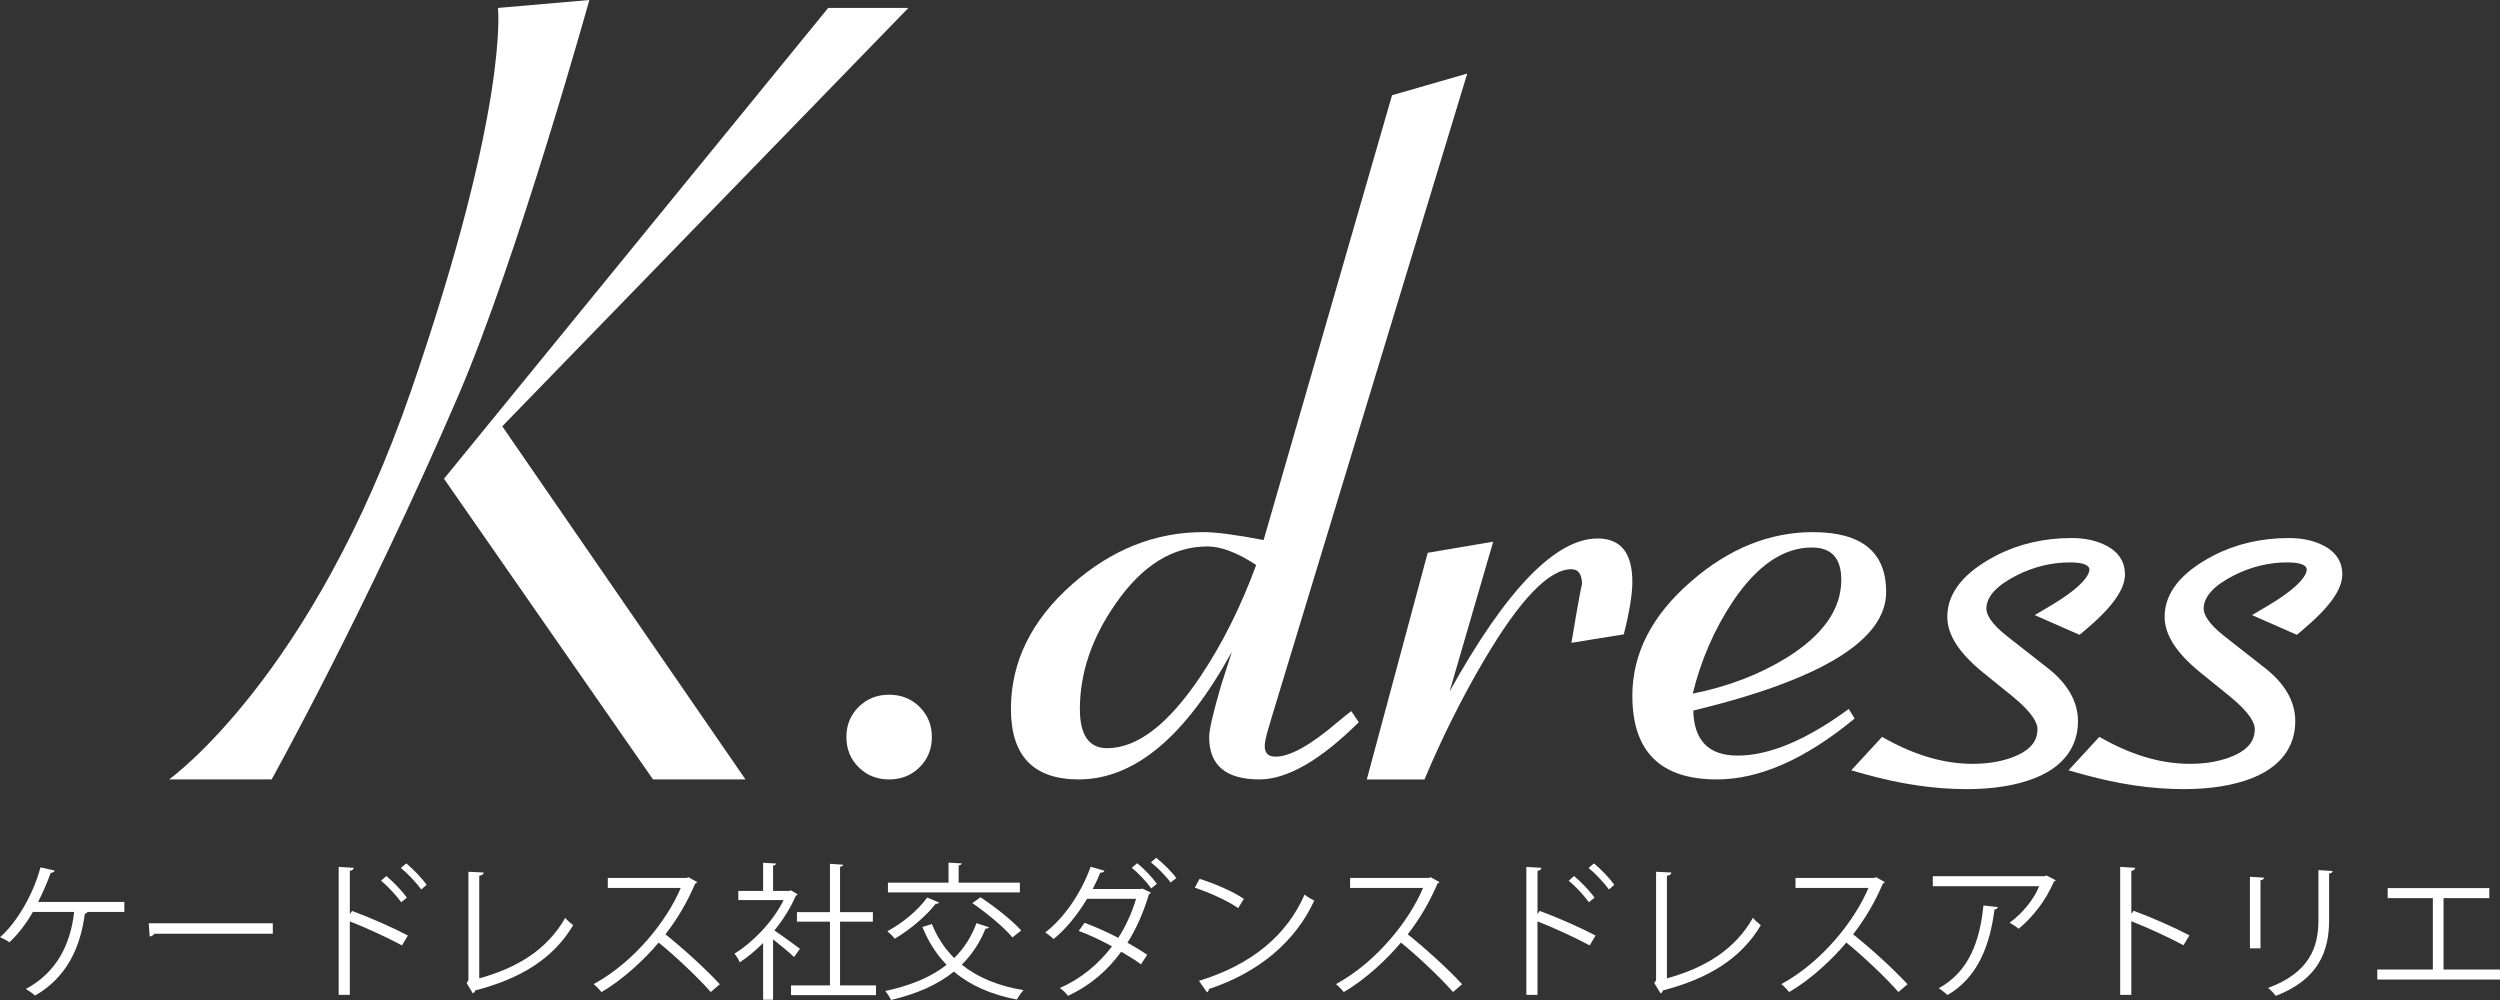
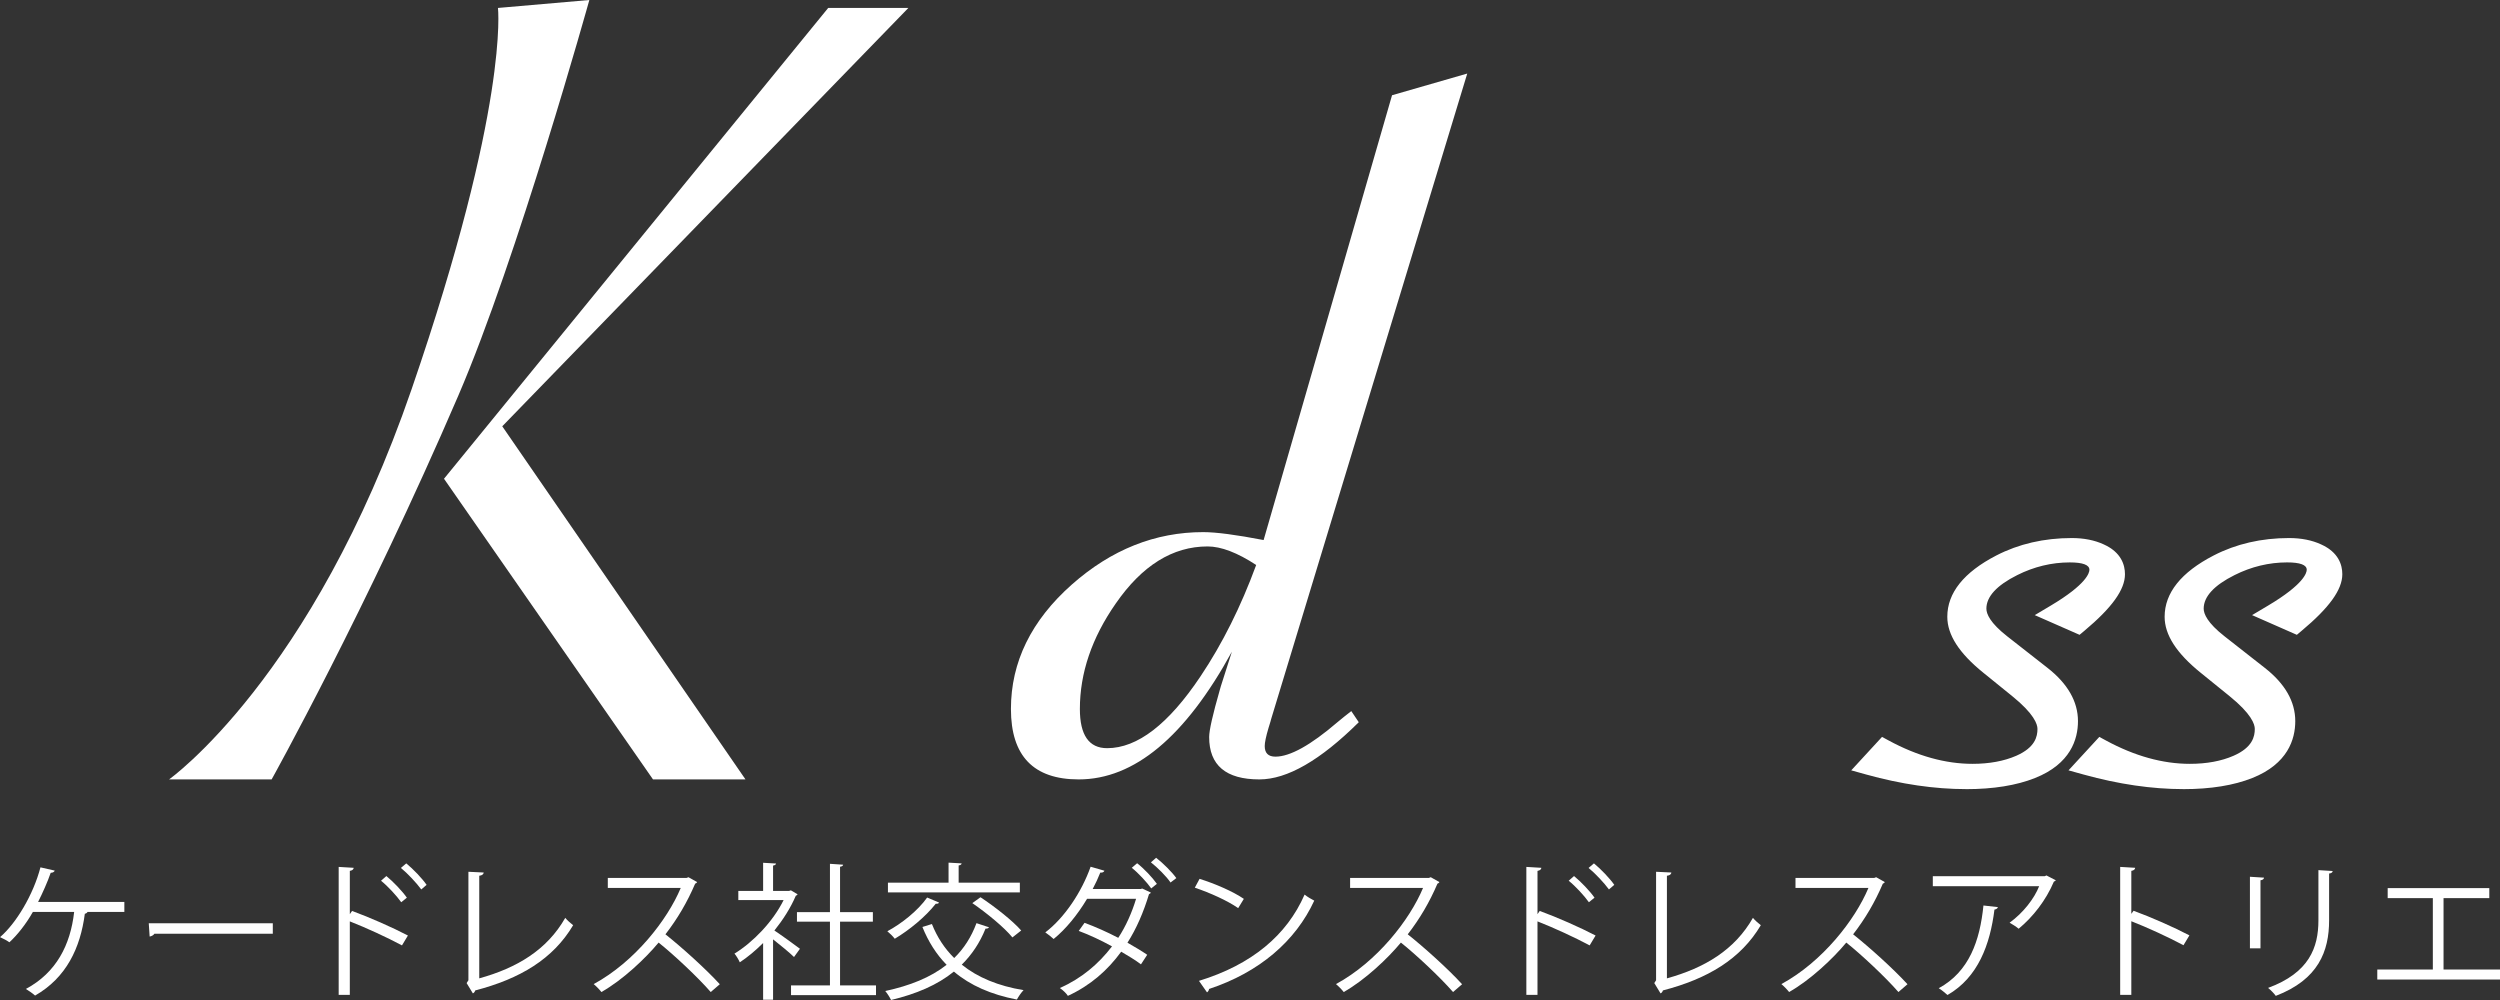
<svg xmlns="http://www.w3.org/2000/svg" id="_レイヤー_1" data-name="レイヤー_1" version="1.1" viewBox="0 0 200 80">
  <rect x="0" y="0" width="200" height="80" fill="#333333" stroke="none" />
  <defs>
    <style>
      .st0 {
        fill: #fff;
      }
    </style>
  </defs>
  <g>
    <path class="st0" d="M13.523,62.354s11.46-8.12,19.411-31.234C40.75,8.399,39.837.636,39.837.636l7.311-.636s-5.748,20.653-10.488,31.663c-7.384,17.151-14.93,30.691-14.93,30.691h-8.209Z" />
    <polygon class="st0" points="52.241 62.354 35.52 38.3 66.255 .636 72.669 .636 40.181 34.103 59.639 62.354 52.241 62.354" />
-     <path class="st0" d="M67.711,58.966c0-.961.327-1.766.982-2.415.656-.649,1.468-.974,2.437-.974.968,0,1.78.325,2.436.974.655.648.984,1.454.984,2.415,0,.961-.329,1.766-.984,2.415-.656.65-1.468.974-2.436.974-.97,0-1.781-.324-2.437-.974-.654-.649-.982-1.454-.982-2.415Z" />
    <path class="st0" d="M101.089,43.205l10.274-35.586,6.017-1.735-15.688,51.64c0,.029-.072.268-.213.721-.2.677-.301,1.157-.301,1.44,0,.565.286.847.856.847,1.168,0,2.821-.918,4.959-2.754.371-.309.741-.606,1.111-.89l.598.89c-3.077,3.051-5.728,4.575-7.95,4.575-2.679,0-4.019-1.13-4.019-3.39,0-.536.284-1.792.852-3.771l.084-.296.882-2.759c-3.728,6.811-7.814,10.216-12.254,10.216-3.614,0-5.422-1.877-5.422-5.634,0-3.756,1.624-7.075,4.871-9.955,3.163-2.796,6.667-4.194,10.513-4.194,1.025,0,2.635.212,4.83.634ZM100.495,45.199c-1.509-.989-2.807-1.484-3.89-1.484-2.792,0-5.244,1.525-7.351,4.575-1.908,2.74-2.864,5.55-2.864,8.43,0,2.088.727,3.134,2.179,3.134,2.424,0,4.916-1.92,7.482-5.761,1.738-2.596,3.22-5.563,4.444-8.895Z" />
-     <path class="st0" d="M109.344,62.354l4.873-18.131,5.238-.887-3.488,11.983c4.531-8.159,8.479-12.241,11.841-12.241,1.853,0,2.78,1.158,2.78,3.474,0,.988-.229,2.387-.684,4.194l-4.189.678.042-.253c.541-3.22.812-4.674.812-4.363,0-.847-.286-1.272-.855-1.272-1.795,0-4.118,2.415-6.967,7.245-1.767,2.995-3.362,6.185-4.788,9.573h-4.617Z" />
-     <path class="st0" d="M147.901,56.72l.469.763c-3.932,3.247-7.609,4.871-11.028,4.871-4.502,0-6.754-2.231-6.754-6.693,0-3.389,1.569-6.44,4.703-9.151,3.02-2.626,6.269-3.939,9.744-3.939,3.905,0,5.858,1.596,5.858,4.787,0,3.841-5.145,7.003-15.432,9.489.058,2.4,1.24,3.6,3.547,3.6,2.537,0,5.5-1.243,8.892-3.728ZM135.419,55.491c2.821-.565,5.328-1.524,7.523-2.879,2.907-1.808,4.361-3.885,4.361-6.229,0-1.723-.783-2.583-2.352-2.583-2.28,0-4.389,1.439-6.326,4.32-1.481,2.232-2.551,4.689-3.206,7.371Z" />
    <g>
      <g>
        <path class="st0" d="M149.531,61.22l1.195-1.299c2.409,1.305,4.767,1.959,7.074,1.959,1.461,0,2.732-.237,3.815-.711,1.443-.632,2.164-1.586,2.164-2.858,0-.905-.772-1.983-2.316-3.229l-2.3-1.862c-1.731-1.399-2.596-2.691-2.596-3.879,0-1.604,1.168-3.011,3.5-4.216,1.686-.872,3.579-1.308,5.678-1.308.855,0,1.598.145,2.227.436.83.374,1.245.935,1.245,1.684,0,.965-.992,2.279-2.98,3.942l-1.764-.775c2.307-1.374,3.462-2.55,3.462-3.526,0-.908-.783-1.362-2.354-1.362-1.577,0-3.095.366-4.557,1.099-1.93.966-2.895,2.09-2.895,3.372,0,.858.654,1.799,1.962,2.822l3.224,2.525c1.425,1.114,2.139,2.332,2.139,3.654,0,1.772-.982,3.049-2.945,3.832-1.394.556-3.134.834-5.225.834-2.45,0-5.035-.379-7.753-1.134Z" />
        <path class="st0" d="M157.284,63.129c-2.508,0-5.188-.391-7.964-1.162l-1.221-.339,2.464-2.677.538.292c2.283,1.237,4.536,1.864,6.698,1.864,1.344,0,2.521-.218,3.5-.645,1.522-.667,1.698-1.546,1.698-2.15,0-.371-.264-1.204-2.029-2.629l-2.301-1.863c-1.94-1.567-2.883-3.032-2.883-4.478,0-1.909,1.319-3.558,3.92-4.903,1.791-.926,3.823-1.395,6.039-1.395.967,0,1.828.171,2.558.509,1.4.631,1.696,1.646,1.696,2.386,0,1.234-1.036,2.675-3.257,4.534l-.375.313-3.585-1.576,1.289-.767c2.86-1.704,3.083-2.621,3.083-2.862,0-.39-.529-.588-1.572-.588-1.446,0-2.861.342-4.204,1.016-1.636.819-2.466,1.721-2.466,2.681,0,.416.289,1.138,1.665,2.214l3.225,2.526c1.616,1.263,2.437,2.697,2.437,4.262,0,1.451-.596,3.418-3.435,4.55-1.482.591-3.338.89-5.517.89ZM157.37,49.025c-.015.105-.022.21-.022.316,0,.924.799,2.058,2.309,3.278l2.301,1.863c1.752,1.413,2.603,2.666,2.603,3.829,0,.097-.004.197-.011.3.082-.284.123-.591.123-.923,0-1.081-.603-2.078-1.842-3.046l-3.225-2.526c-1.367-1.069-2.102-2.084-2.236-3.091Z" />
      </g>
      <g>
        <path class="st0" d="M166.913,61.22l1.196-1.299c2.408,1.305,4.768,1.959,7.074,1.959,1.461,0,2.733-.237,3.815-.711,1.444-.632,2.166-1.586,2.166-2.858,0-.905-.773-1.983-2.316-3.229l-2.301-1.862c-1.73-1.399-2.596-2.691-2.596-3.879,0-1.604,1.167-3.011,3.5-4.216,1.686-.872,3.577-1.308,5.675-1.308.857,0,1.601.145,2.228.436.833.374,1.248.935,1.248,1.684,0,.965-.996,2.279-2.985,3.942l-1.761-.775c2.31-1.374,3.462-2.55,3.462-3.526,0-.908-.785-1.362-2.354-1.362-1.578,0-3.096.366-4.557,1.099-1.931.966-2.895,2.09-2.895,3.372,0,.858.657,1.799,1.964,2.822l3.222,2.525c1.426,1.114,2.142,2.332,2.142,3.654,0,1.772-.984,3.049-2.947,3.832-1.393.556-3.132.834-5.224.834-2.451,0-5.034-.379-7.755-1.134Z" />
        <path class="st0" d="M174.668,63.129c-2.507,0-5.186-.391-7.966-1.162l-1.222-.339,2.465-2.677.539.292c2.282,1.237,4.536,1.864,6.699,1.864,1.345,0,2.522-.218,3.499-.645,1.525-.667,1.701-1.547,1.701-2.15,0-.37-.265-1.204-2.029-2.629l-2.301-1.863c-1.94-1.568-2.883-3.033-2.883-4.478,0-1.91,1.319-3.559,3.921-4.903,1.789-.926,3.82-1.395,6.037-1.395.97,0,1.832.171,2.56.509,1.402.63,1.697,1.646,1.697,2.386,0,1.233-1.037,2.674-3.264,4.534l-.373.313-3.583-1.577,1.29-.767c2.861-1.702,3.084-2.621,3.084-2.862,0-.39-.529-.588-1.573-.588-1.447,0-2.861.342-4.204,1.016-1.637.819-2.467,1.721-2.467,2.681,0,.415.289,1.136,1.666,2.214l3.222,2.526c1.618,1.263,2.439,2.697,2.439,4.262,0,1.45-.597,3.418-3.437,4.55-1.482.591-3.336.89-5.516.89ZM174.753,49.028c-.014.104-.021.207-.021.313,0,.923.799,2.058,2.31,3.278l2.301,1.863c1.751,1.414,2.603,2.667,2.603,3.829,0,.098-.004.2-.012.303.083-.285.124-.593.124-.926,0-1.081-.603-2.077-1.844-3.046l-3.222-2.526c-1.367-1.069-2.104-2.083-2.239-3.088Z" />
      </g>
    </g>
  </g>
  <g>
    <path class="st0" d="M9.948,72.156v.8h-2.947c-.035.071-.107.13-.214.142-.356,2.732-1.473,5.111-3.981,6.548-.19-.176-.511-.388-.736-.529,2.436-1.307,3.565-3.522,3.862-6.161h-3.303c-.546.966-1.236,1.838-1.877,2.427-.179-.129-.512-.306-.749-.412,1.284-1.096,2.662-3.392,3.233-5.583l1.141.26c-.023.082-.13.176-.321.176-.25.731-.654,1.625-1.01,2.333h6.905Z" />
    <path class="st0" d="M11.901,73.863h9.923v.837h-9.472c-.071.117-.226.199-.38.224l-.071-1.06Z" />
    <path class="st0" d="M32.156,75.63c-1.212-.648-2.876-1.413-4.171-1.92v5.878h-.891v-10.235l1.201.071c-.012.129-.107.212-.309.247v3.463l.178-.259c1.391.507,3.233,1.319,4.469,1.967l-.475.79ZM30.909,70.083c.546.447,1.259,1.189,1.64,1.731l-.451.365c-.357-.506-1.082-1.296-1.616-1.719l.428-.377ZM32.501,69.07c.559.459,1.271,1.202,1.628,1.719l-.428.366c-.368-.506-1.093-1.284-1.628-1.72l.428-.365Z" />
    <path class="st0" d="M38.34,78.269c3.019-.836,5.419-2.273,6.881-4.841.155.2.452.448.63.589-1.604,2.709-4.254,4.287-7.832,5.217-.024.094-.095.201-.19.236l-.5-.824.144-.224v-8.68l1.224.059c-.012.129-.119.235-.357.259v8.209Z" />
    <path class="st0" d="M55.767,70.565c-.024.059-.084.106-.155.129-.642,1.496-1.403,2.792-2.377,4.052,1.296,1.025,3.244,2.781,4.349,3.993l-.725.624c-1.046-1.201-2.959-2.991-4.171-3.957-1.046,1.261-2.852,2.98-4.576,3.957-.13-.176-.416-.471-.617-.636,3.291-1.79,5.895-5.135,6.964-7.691h-5.835v-.801h6.298l.155-.058.69.388Z" />
    <path class="st0" d="M63.805,71.543c-.011.048-.083.094-.142.118-.416.977-1.022,1.92-1.711,2.78.57.377,1.736,1.225,2.044,1.46l-.475.66c-.333-.33-1.093-.954-1.676-1.413v4.829h-.796v-4.535c-.606.6-1.236,1.131-1.866,1.543-.083-.2-.296-.553-.427-.695,1.497-.919,3.078-2.556,3.934-4.287h-3.625v-.731h1.984v-2.25l1.035.059c-.012.082-.084.141-.239.165v2.026h1.284l.142-.047.535.318ZM67.204,78.834h2.876v.777h-6.798v-.777h3.114v-5.1h-2.639v-.766h2.639v-3.863l1.057.071c-.011.082-.083.141-.249.165v3.628h2.626v.766h-2.626v5.1Z" />
    <path class="st0" d="M74.553,73.922c.416,1.049,1.01,1.955,1.782,2.721.773-.754,1.367-1.672,1.783-2.791l.998.329c-.024.071-.13.118-.273.106-.463,1.155-1.106,2.097-1.902,2.886,1.272,1.024,2.923,1.708,4.944,2.038-.178.176-.417.529-.535.754-2.068-.401-3.731-1.131-5.039-2.238-1.319,1.072-3.007,1.79-5.027,2.273-.095-.201-.309-.542-.464-.719,1.973-.424,3.625-1.084,4.909-2.096-.82-.837-1.462-1.849-1.937-3.027l.761-.236ZM75.123,72.202c-.035.094-.143.106-.261.094-.82,1.048-2.116,2.109-3.281,2.804-.13-.176-.416-.459-.594-.6,1.129-.601,2.436-1.638,3.185-2.697l.951.4ZM81.588,70.613v.778h-10.553v-.778h4.849v-1.602l1.046.059c-.012.082-.071.141-.238.165v1.377h4.896ZM80.994,74.994c-.641-.789-2.043-1.944-3.208-2.744l.653-.471c1.141.754,2.567,1.873,3.257,2.661l-.702.553Z" />
    <path class="st0" d="M92.062,71.402c-.011.07-.071.094-.142.129-.429,1.424-.999,2.756-1.723,3.886.511.295,1.141.66,1.58.966l-.499.766c-.428-.331-1.081-.719-1.581-1.013-1.093,1.496-2.46,2.697-4.266,3.533-.119-.201-.428-.483-.641-.625,1.735-.777,3.089-1.92,4.171-3.333-.88-.483-1.794-.918-2.662-1.237l.463-.648c.868.318,1.794.73,2.698,1.201.606-.918,1.105-2.049,1.426-3.121h-3.922c-.76,1.272-1.699,2.426-2.674,3.215-.143-.141-.475-.4-.666-.529,1.546-1.178,2.912-3.24,3.625-5.253l1.105.318c-.047.13-.19.165-.332.153-.167.424-.38.883-.607,1.308h3.851l.107-.036.689.319ZM90.97,69.058c.558.436,1.224,1.143,1.58,1.649l-.451.365c-.333-.471-1.034-1.236-1.557-1.648l.429-.366ZM92.491,68.622c.558.436,1.259,1.131,1.616,1.626l-.464.353c-.321-.482-1.057-1.213-1.569-1.613l.416-.366Z" />
    <path class="st0" d="M95.965,70.307c1.236.388,2.662,1.001,3.542,1.602l-.452.742c-.856-.6-2.258-1.225-3.47-1.637l.38-.707ZM95.917,78.469c4.22-1.296,7.023-3.64,8.45-6.902.25.201.524.353.773.483-1.485,3.227-4.386,5.736-8.414,7.067-.011.106-.083.224-.166.271l-.642-.918Z" />
    <path class="st0" d="M115.15,70.565c-.023.059-.083.106-.154.129-.642,1.496-1.403,2.792-2.377,4.052,1.295,1.025,3.245,2.781,4.349,3.993l-.724.624c-1.046-1.201-2.96-2.991-4.172-3.957-1.046,1.261-2.852,2.98-4.575,3.957-.132-.176-.417-.471-.619-.636,3.292-1.79,5.895-5.135,6.965-7.691h-5.835v-.801h6.298l.155-.058.689.388Z" />
    <path class="st0" d="M127.17,75.63c-1.212-.648-2.876-1.413-4.171-1.92v5.878h-.891v-10.235l1.201.071c-.012.129-.107.212-.309.247v3.463l.178-.259c1.391.507,3.232,1.319,4.469,1.967l-.475.79ZM125.922,70.083c.546.447,1.259,1.189,1.64,1.731l-.451.365c-.357-.506-1.082-1.296-1.616-1.719l.428-.377ZM127.515,69.07c.559.459,1.271,1.202,1.628,1.719l-.428.366c-.368-.506-1.093-1.284-1.628-1.72l.428-.365Z" />
    <path class="st0" d="M133.354,78.269c3.019-.836,5.419-2.273,6.881-4.841.155.2.452.448.63.589-1.604,2.709-4.254,4.287-7.832,5.217-.024.094-.095.201-.19.236l-.5-.824.143-.224v-8.68l1.224.059c-.012.129-.119.235-.357.259v8.209Z" />
    <path class="st0" d="M150.782,70.565c-.024.059-.084.106-.155.129-.642,1.496-1.403,2.792-2.377,4.052,1.296,1.025,3.244,2.781,4.349,3.993l-.725.624c-1.046-1.201-2.959-2.991-4.171-3.957-1.046,1.261-2.852,2.98-4.576,3.957-.13-.176-.416-.471-.617-.636,3.291-1.79,5.895-5.135,6.964-7.691h-5.835v-.801h6.298l.155-.058.69.388Z" />
    <path class="st0" d="M164.464,70.424c-.023.047-.095.082-.154.106-.642,1.508-1.664,2.815-2.817,3.769-.178-.153-.511-.365-.725-.483,1.093-.789,1.973-1.932,2.365-2.921h-8.508v-.801h8.96l.13-.059.749.389ZM159.829,72.568c-.012.094-.119.176-.273.2-.345,2.781-1.308,5.43-3.756,6.832-.167-.142-.475-.413-.701-.542,2.424-1.319,3.291-3.781,3.577-6.619l1.153.129Z" />
    <path class="st0" d="M174.677,75.618c-1.212-.648-2.875-1.413-4.171-1.92v5.889h-.892v-10.235l1.201.071c-.012.129-.107.212-.309.247v3.439l.178-.248c1.392.507,3.232,1.319,4.469,1.968l-.475.789Z" />
    <path class="st0" d="M179.994,75.866v-5.725l1.129.071c-.012.105-.095.188-.285.212v5.442h-.844ZM186.613,69.682c-.012.118-.095.176-.285.201v3.745c0,2.474-.856,4.735-4.266,6.042-.119-.176-.417-.483-.617-.636,3.291-1.214,4.028-3.228,4.028-5.407v-4.016l1.141.07Z" />
    <path class="st0" d="M191.014,71.049h8.13v.801h-3.661v5.712h4.517v.801h-9.817v-.801h4.444v-5.712h-3.613v-.801Z" />
  </g>
</svg>